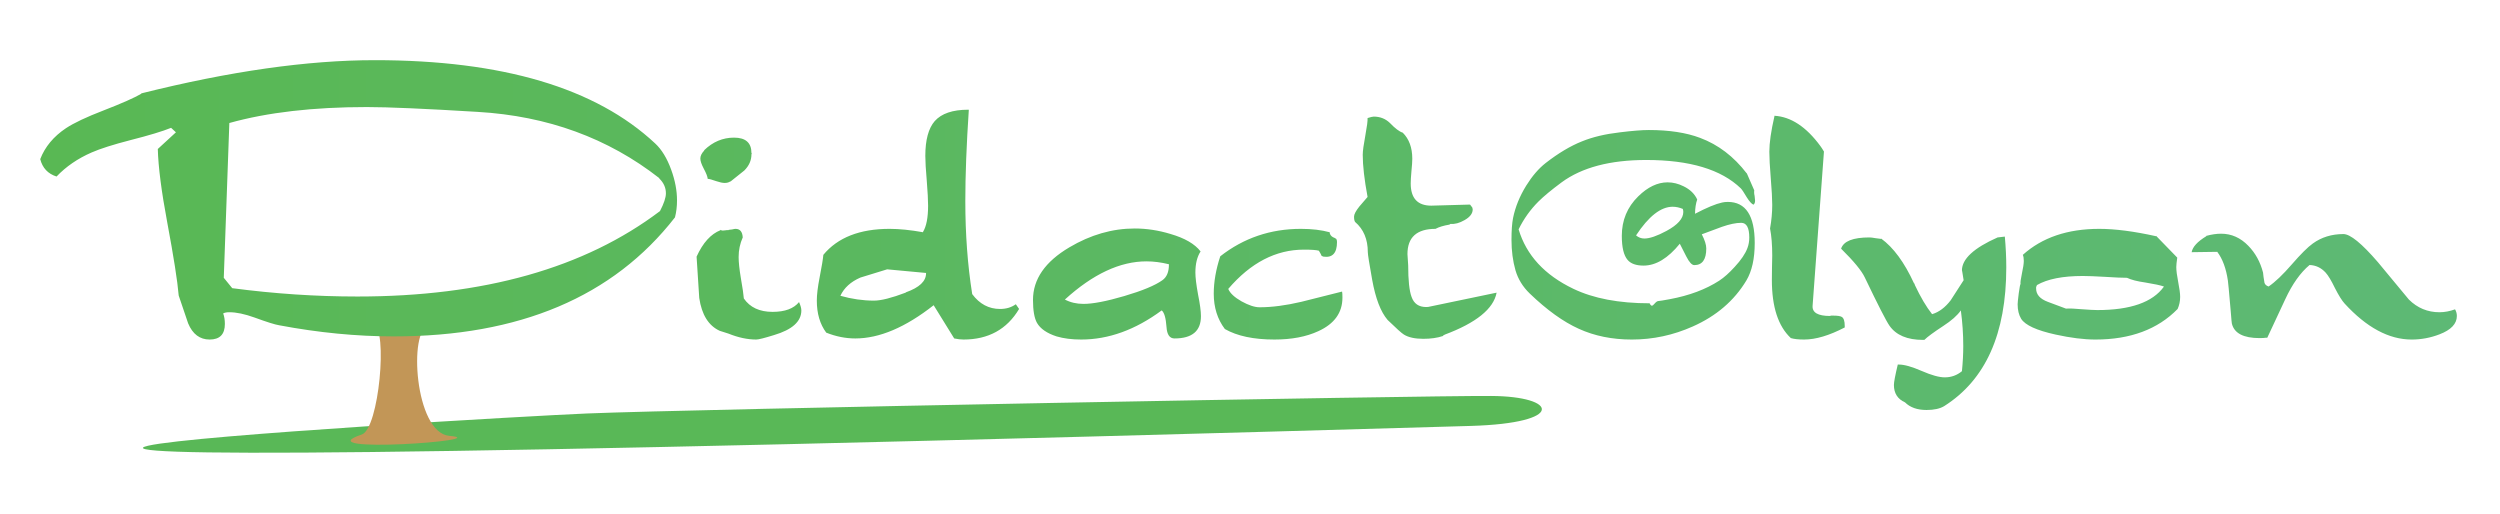
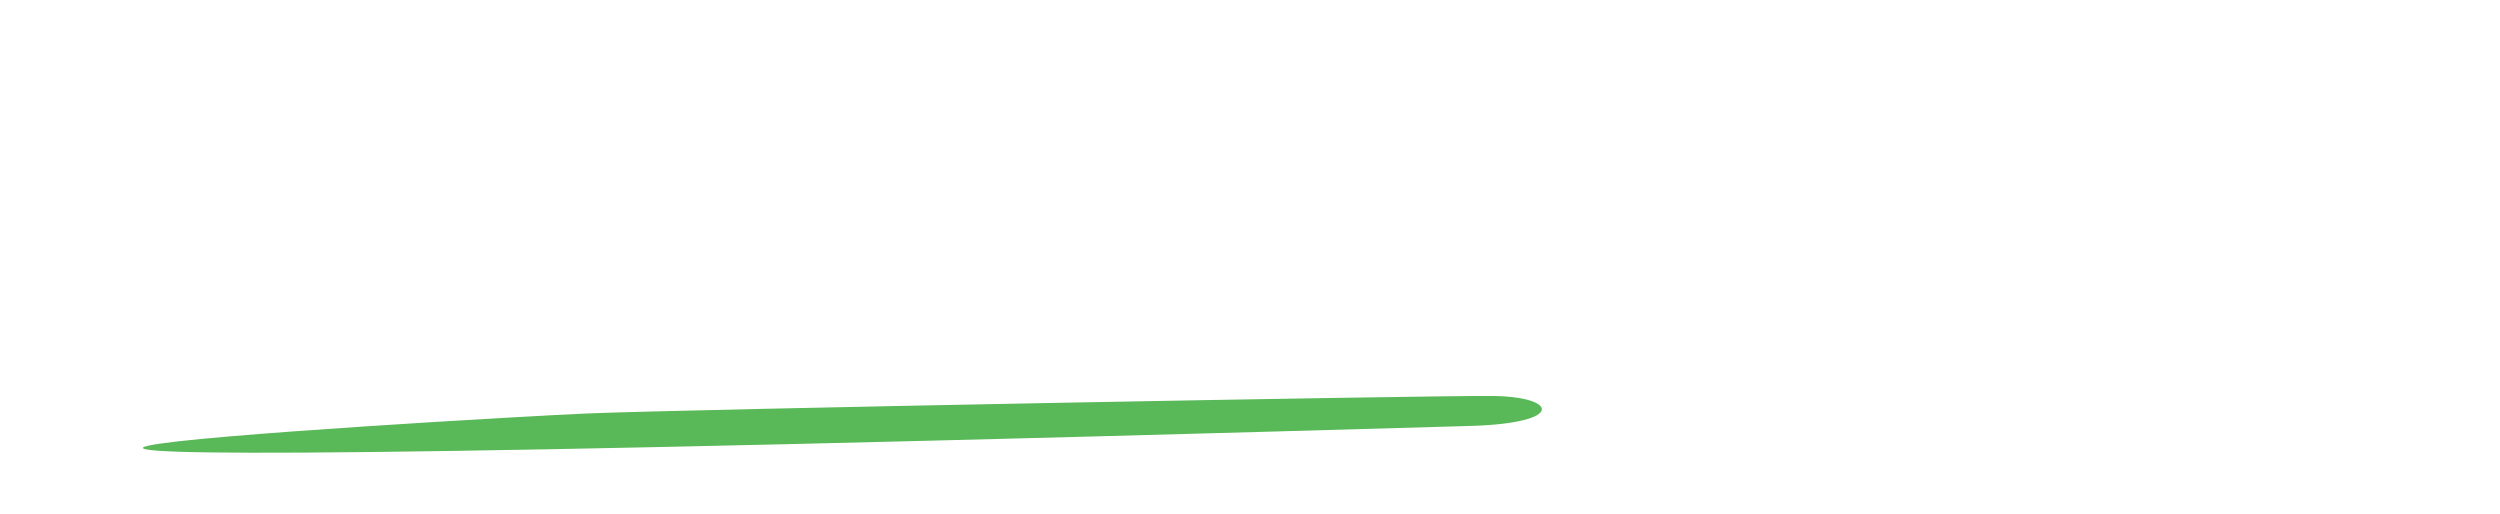
<svg xmlns="http://www.w3.org/2000/svg" version="1.2" viewBox="0 0 2069 425" width="2069" height="425">
  <title>New Project</title>
  <defs>
    <linearGradient id="g1" x2="1" gradientUnits="userSpaceOnUse" gradientTransform="matrix(2001,0,0,291,33,194.5)">
      <stop offset="0" stop-color="#59b854" />
      <stop offset="1" stop-color="#5db975" />
    </linearGradient>
  </defs>
  <style>
		.s0 { fill: #59b857 } 
		.s1 { fill: #c29657 } 
		.s2 { fill: url(#g1) } 
	</style>
  <path id="Layer 1 copy" class="s0" d="m485.7 342.2c87.1-3.6 693-14.9 748.4-14.5 55.4 0.3 61.9 22.5-16.9 24.8-1856.4 53.8-818.7-6.7-731.5-10.3z" />
-   <path id="Layer 2" class="s1" d="m309.2 268.5c11.9 3.3 4.5 86.3-9.8 91.1-48.6 16.3 113.1 4.7 72.4 1.1-28.8-2.6-33.7-88.9-17.1-90.8z" />
-   <path id="Didact@lyon" class="s2" aria-label="Didact@lyon" d="m560.3 165.8q0 7.6-1.7 14.1-76.6 98.5-232.7 98.5-46.1 0-94.8-9.2-5.1-0.8-20.4-6.4-12.2-4.4-20.9-4.4-3.4 0-5.1 1 1.4 3.7 1.4 8.7 0 12.9-12.6 12.9-12.2 0-17.8-13.4-3.8-11.4-7.8-23-1.5-17.8-9.5-60.6-7.2-38.4-7.8-60.7l15-13.8-4-3.7q-10.6 4.3-33.4 10.1-21.7 5.6-32.4 10.3-17.2 7.5-29 19.9-10.7-3.4-13.5-14.4 5.9-15.3 21.3-25.6 9.8-6.5 31.1-14.7 22.7-8.8 31.2-13.8v-0.3q109.8-27.5 193.3-27.5 158.3 0 232 68.9 8.1 7.5 13.3 21.8 4.8 13.2 4.8 25.3zm-9.2-5.8q0-7-5.5-12.3v-0.3q-63.6-49.7-150.2-54.8-65.5-4-91.8-4-66.6 0-113.8 13.2l-4.6 128.1 7 8.6q52.3 6.9 103.6 6.9 156.9 0 250.4-70.7 4.9-9.4 4.9-14.7zm70.8-33.3l0.3 0.4-0.3 0.6q0 7.5-5.9 13.4-5.7 4.5-11.4 9.1h-0.3q-1.8 1.2-4.6 1.2-2.6 0-7-1.5-5-1.8-7-1.9-0.2-2.7-3.3-8.5-2.8-5.3-2.8-8.3 0-3.2 3.2-6.6v-0.3q10.7-10.4 24.7-10.4 14.4 0 14.4 12.8zm41.3 130.2q0 13.7-22.6 20.4-11.9 3.7-14.7 3.7-10.9 0-23-4.9-2.5-0.7-7.2-2.3-13.9-6.3-17-27.2-1.2-17.2-2.2-34.2 7.8-17.2 19.8-21.9v-0.3l1.2 0.6h0.9q0.7 0 2-0.2 1.5-0.3 2.3-0.1l0.5-0.3q0.8 0 2.7-0.3 2-0.5 2.8-0.5 5.6 0 6 7.1-3.4 7.6-3.4 16.2 0 6.4 1.8 17.2 2.2 12.6 2.5 17.1 7.6 11.1 23.8 11.1 15.3 0 21.9-8.1 1.9 4.3 1.9 6.9zm177.5-5.1l2.7 3.9q-15.1 25.3-46 25.3-3.4 0-7.7-0.9l-17-27.5q-35 27.5-64.8 27.5-12.1 0-24.1-4.8-7.8-10.5-7.8-26.5 0-7.3 2.3-19.1 2.7-13.8 3.1-18.8 17.8-21.5 54.8-21.5 12.1 0 27.7 2.8v-0.3q4.2-6.9 4.2-21.7 0-6.9-1.1-20.6-1.2-13.7-1.2-20.6 0-19.8 7.8-28.8 8.4-9.4 27.6-9.4h0.6q-2.9 43.7-2.9 75.6 0 41 5.7 77 9.1 12.3 23.1 12.3 7.5 0 13-3.9zm-74.3-25.6v-0.3l-32.2-3q-11 3.4-22.1 6.8-12 5.2-16.6 15.1 14.1 4 27.8 4 8.8 0 26.2-6.6l0.3-0.3q16.6-5.9 16.6-15.7zm227.5 35.5q0 18.4-21.9 18.4-6 0-6.6-9.5-0.8-11.2-4-13.7-32.6 24.1-66.6 24.1-11.6 0-20.4-2.6-12-3.9-16.2-11.2-3.3-5.9-3.3-19 0-25.7 30.1-43.5 26.3-15.6 54.1-15.6 14.7 0 29.5 4.5 17.9 5.2 25 14.5-4.3 6.6-4.3 17.5 0 6 2.2 18.1 2.4 11.9 2.4 18zm-26.5-42.7v-0.3q-9.7-2.4-18.6-2.4-32.8 0-67.5 31.6 6.8 3.6 15.4 3.6 11.7 0 33.8-6.5 22.4-6.6 31.5-13.1 5.4-3.8 5.4-12.9zm143.6 27.3q0 18.7-20 27.8-14.9 6.9-36.3 6.9-25.8 0-41-8.7-9.2-12.2-9.2-29.2 0-14.7 5.4-31 29-22.7 66.7-22.7 13.6 0 23.8 2.8v-0.3q0 3 3.1 4.6h0.3l2.1 1.2q0.6 1 0.6 2.6 0 13.7-11.2 12.1l-1.5-0.6q-0.6-1.5-2.3-4.3-3-0.9-12.4-0.9-34.8 0-62.6 32.5 2.2 5.3 11 10.3 8.9 4.9 14.9 4.9 15.3 0 34.5-4.5 16.9-4.2 33.8-8.5 0.3 1.2 0.3 5zm71 7.7l56.6-11.8q-3.8 20.1-43.1 34.8l-0.3 0.3-0.8 0.3-0.3 0.5q-6.8 2.3-16.2 2.3-10.3 0-16-3.5-2.7-1.6-13.5-12.1-8.6-10-12.8-33.3-3.6-20-3.6-22.8 0-16-10.5-25-0.9-1.2-0.9-4.4 0-2.9 4.4-8.4 3.4-4 6.8-7.9-4-21.5-4-34.9 0-4.5 2.2-16.3 2-10.8 1.8-14.1 3.8-1.2 5.1-1.2 7.9 0 13.4 5.3 6.4 6.7 10.6 8 7.9 7.8 7.9 21.6 0 3.4-0.7 10.3-0.6 6.7-0.6 10.1 0 18.4 17 18.4 0.3 0 32.1-0.9l1.9 2.5q0.3 1.5 0.3 1.5 0 5.1-6.8 8.9-6.2 3.6-11.6 3.1l-0.9 0.6q-7.2 1.2-11.5 3.5-23.2 0-23.2 20.9 0 1.5 0.3 4.6 0.3 3 0.3 4.7 0 18.6 2.8 26.1 2.9 8.4 12.1 8.4 0.8 0 1.7-0.1zm270.5-87.9q0 2.4-1.4 3.3-2.3-1.1-5.4-6-3.6-6.1-5-7.5-24.3-23.5-78.3-23.5-44.8 0-70 18.5-12.8 9.5-19.2 15.9-10.1 10.1-16.4 23 9.6 32.1 45.3 49.2 25 12 63.1 12 1 2 1.9 2 0.8 0 2.4-1.9 1.7-2 3.2-2 1.1 0 9.2-1.5 24.2-4.5 40.9-15.3 6.1-4 12.8-11.4 8-8.6 10.6-15.7 1.5-4 1.5-8.6 0-12.2-6.7-12.2-6.4 0-15.9 3.3-8.4 3.1-16.7 6.2 3.7 7.2 3.7 11.7 0 13.8-9.9 13.8-3 0-6.6-7.1-5-10-5.4-10.6-14.7 18.1-30 18.1-9.2 0-13.2-4.7-4.8-5.6-4.8-19.9 0-19.4 13.6-32.7 11.8-11.6 24.3-11.6 6.7 0 13.3 3.3 8 3.9 11.2 10.9-1.7 4.8-1.8 11.8 14.5-7.6 22.4-9.3 2.2-0.5 4.7-0.5 22.3 0 22.3 34 0 19.4-6.9 31-15.1 25.1-44.4 38.1-24.2 10.8-50.4 10.8-24.4 0-43.9-8.9-19.3-8.7-40.6-29.2-8.6-8.3-11.8-19.2-3.3-11.6-3.3-25.2 0-11.5 1.3-18.1 2.8-13.7 10.9-26.8 7.4-11.9 16.1-18.7 15.7-12.2 30-17.9 13.2-5.4 31.5-7.5 15.4-1.9 23.8-1.9 25.3 0 42.5 6.5 22.5 8.4 38.6 29.4v-0.2l6.2 14.2q-0.1 1.4-0.1 1.4 0 1.7 0.4 3.2 0 0.6 0.2 1.9 0.2 1.4 0.2 2.1zm-59.4 9.3q0-1.2-0.4-2.5-4.3-1.8-8.4-1.8-14.7 0-30.3 23.7 3 2.6 6.9 2.6 6.6 0 18.3-6.3 13.9-7.5 13.9-15.7zm133.6 94.4v1.2q-19.2 10-33.6 10-7 0-11-1.2-15.7-14.7-15.7-48 0-3.6 0.1-10.3 0.2-6.8 0.2-10 0-13.2-1.8-22.4 1.8-10.1 1.8-19.5 0-7.4-1.2-21.9-1.2-14.7-1.2-22.1 0-11 4.2-29.3v-0.5q20.5 1.2 38 25 1 1.3 3 4.6l-9.4 127.7q-0.6 8.4 14.5 8.4l0.6-0.3h2q5.3 0 7.1 1.1 2.4 1.5 2.4 7.5zm133.7-48.5q0 82.3-51.4 114.8-5.3 3.2-14.6 3.2-11.5 0-17.8-6.3-9.2-4.1-9.2-14.4 0-3.5 3.2-16.9h1q6.6 0 18.8 5.3 12.2 5.3 19.1 5.3 8 0 14.2-5.1 1.1-10.9 1.1-20.8 0-14.7-2-29.5-4.4 6.3-14.6 12.9-11.9 7.8-15.6 11.5h-1.1q-19.6 0-27.8-11.8-4-5.7-20.4-39.9-3.9-8.3-19.6-23.8 3-9.3 23.5-9.3 1.6 0 4.9 0.6 3.2 0.4 4.7 0.6v-0.3q15.3 11.1 27.2 37l0.6 0.6v0.6q7.2 15.3 14.4 24.4 8.5-2.5 15.4-11.5 5.4-8.2 10.7-16.6-1.4-9-1.4-8.1 0-14.2 29.5-27.3l6-0.7q1.2 13.3 1.2 25.5zm143.9 24.4q0 5.3-2.1 10-24.7 25.3-68 25.3-14.3 0-32.9-4.1-23.7-5.2-28.6-13.1-2.9-4.8-2.9-12 0-1.7 0.9-8.9 1-7.3 1.5-7.9-0.3-1.8 1.1-8.4 1.6-7.3 1.6-10.7 0-3.1-0.8-5 23.9-21.5 63.2-21.5 19.7 0 47.1 6.1v-0.3l17.5 18q-0.8 5.5-0.8 7.8 0 4.3 1.6 12.5 1.6 8.1 1.6 12.2zm-13.5-8.4v-0.2q-4.2-1.5-15.3-3.3-10-1.4-15.2-3.9-6 0-18.3-0.8-12.2-0.7-18.3-0.7-24.9 0-37.9 7.5l-0.7 1.7v1.2q0 7.4 9.7 11 7.5 2.8 15 5.6 4.7-0.3 12.9 0.5 9.4 0.7 13.1 0.7 41 0 55-19.3zm242.5 24.2q0 9.7-14.4 15.2-11.2 4.3-23 4.3-28.2 0-55.5-29.8-3.3-3.6-8-12.8-4.5-9.3-7.7-12.8-5.5-6-13.3-6.3-11.3 9.4-20.1 28.3-7.4 15.9-14.9 31.9-1-0.1-3.2 0.2-2 0.1-3.1 0.1-20.1 0-23-12-0.2-0.6-0.9-9.7-2.2-25.6-2.4-25.9-2.2-15.1-8.8-23.8l-21.2 0.3q1.2-6.6 12.1-13.2v-0.3q6.6-1.8 12.3-1.8 12.8 0 22.5 10 8.8 9 12.2 22.2 0.2 2.8 1.2 8.5 0.7 2.1 3.4 3 8.1-5.5 19.2-18.3 11.2-12.9 17.4-17.3 10.8-7.8 25.3-7.8 8.5 0 28.5 23.2 12.8 15.5 25.7 31 10.6 10.5 25.3 10.5 6.3 0 12.9-2.4 1.5 2.5 1.5 5.5z" />
</svg>